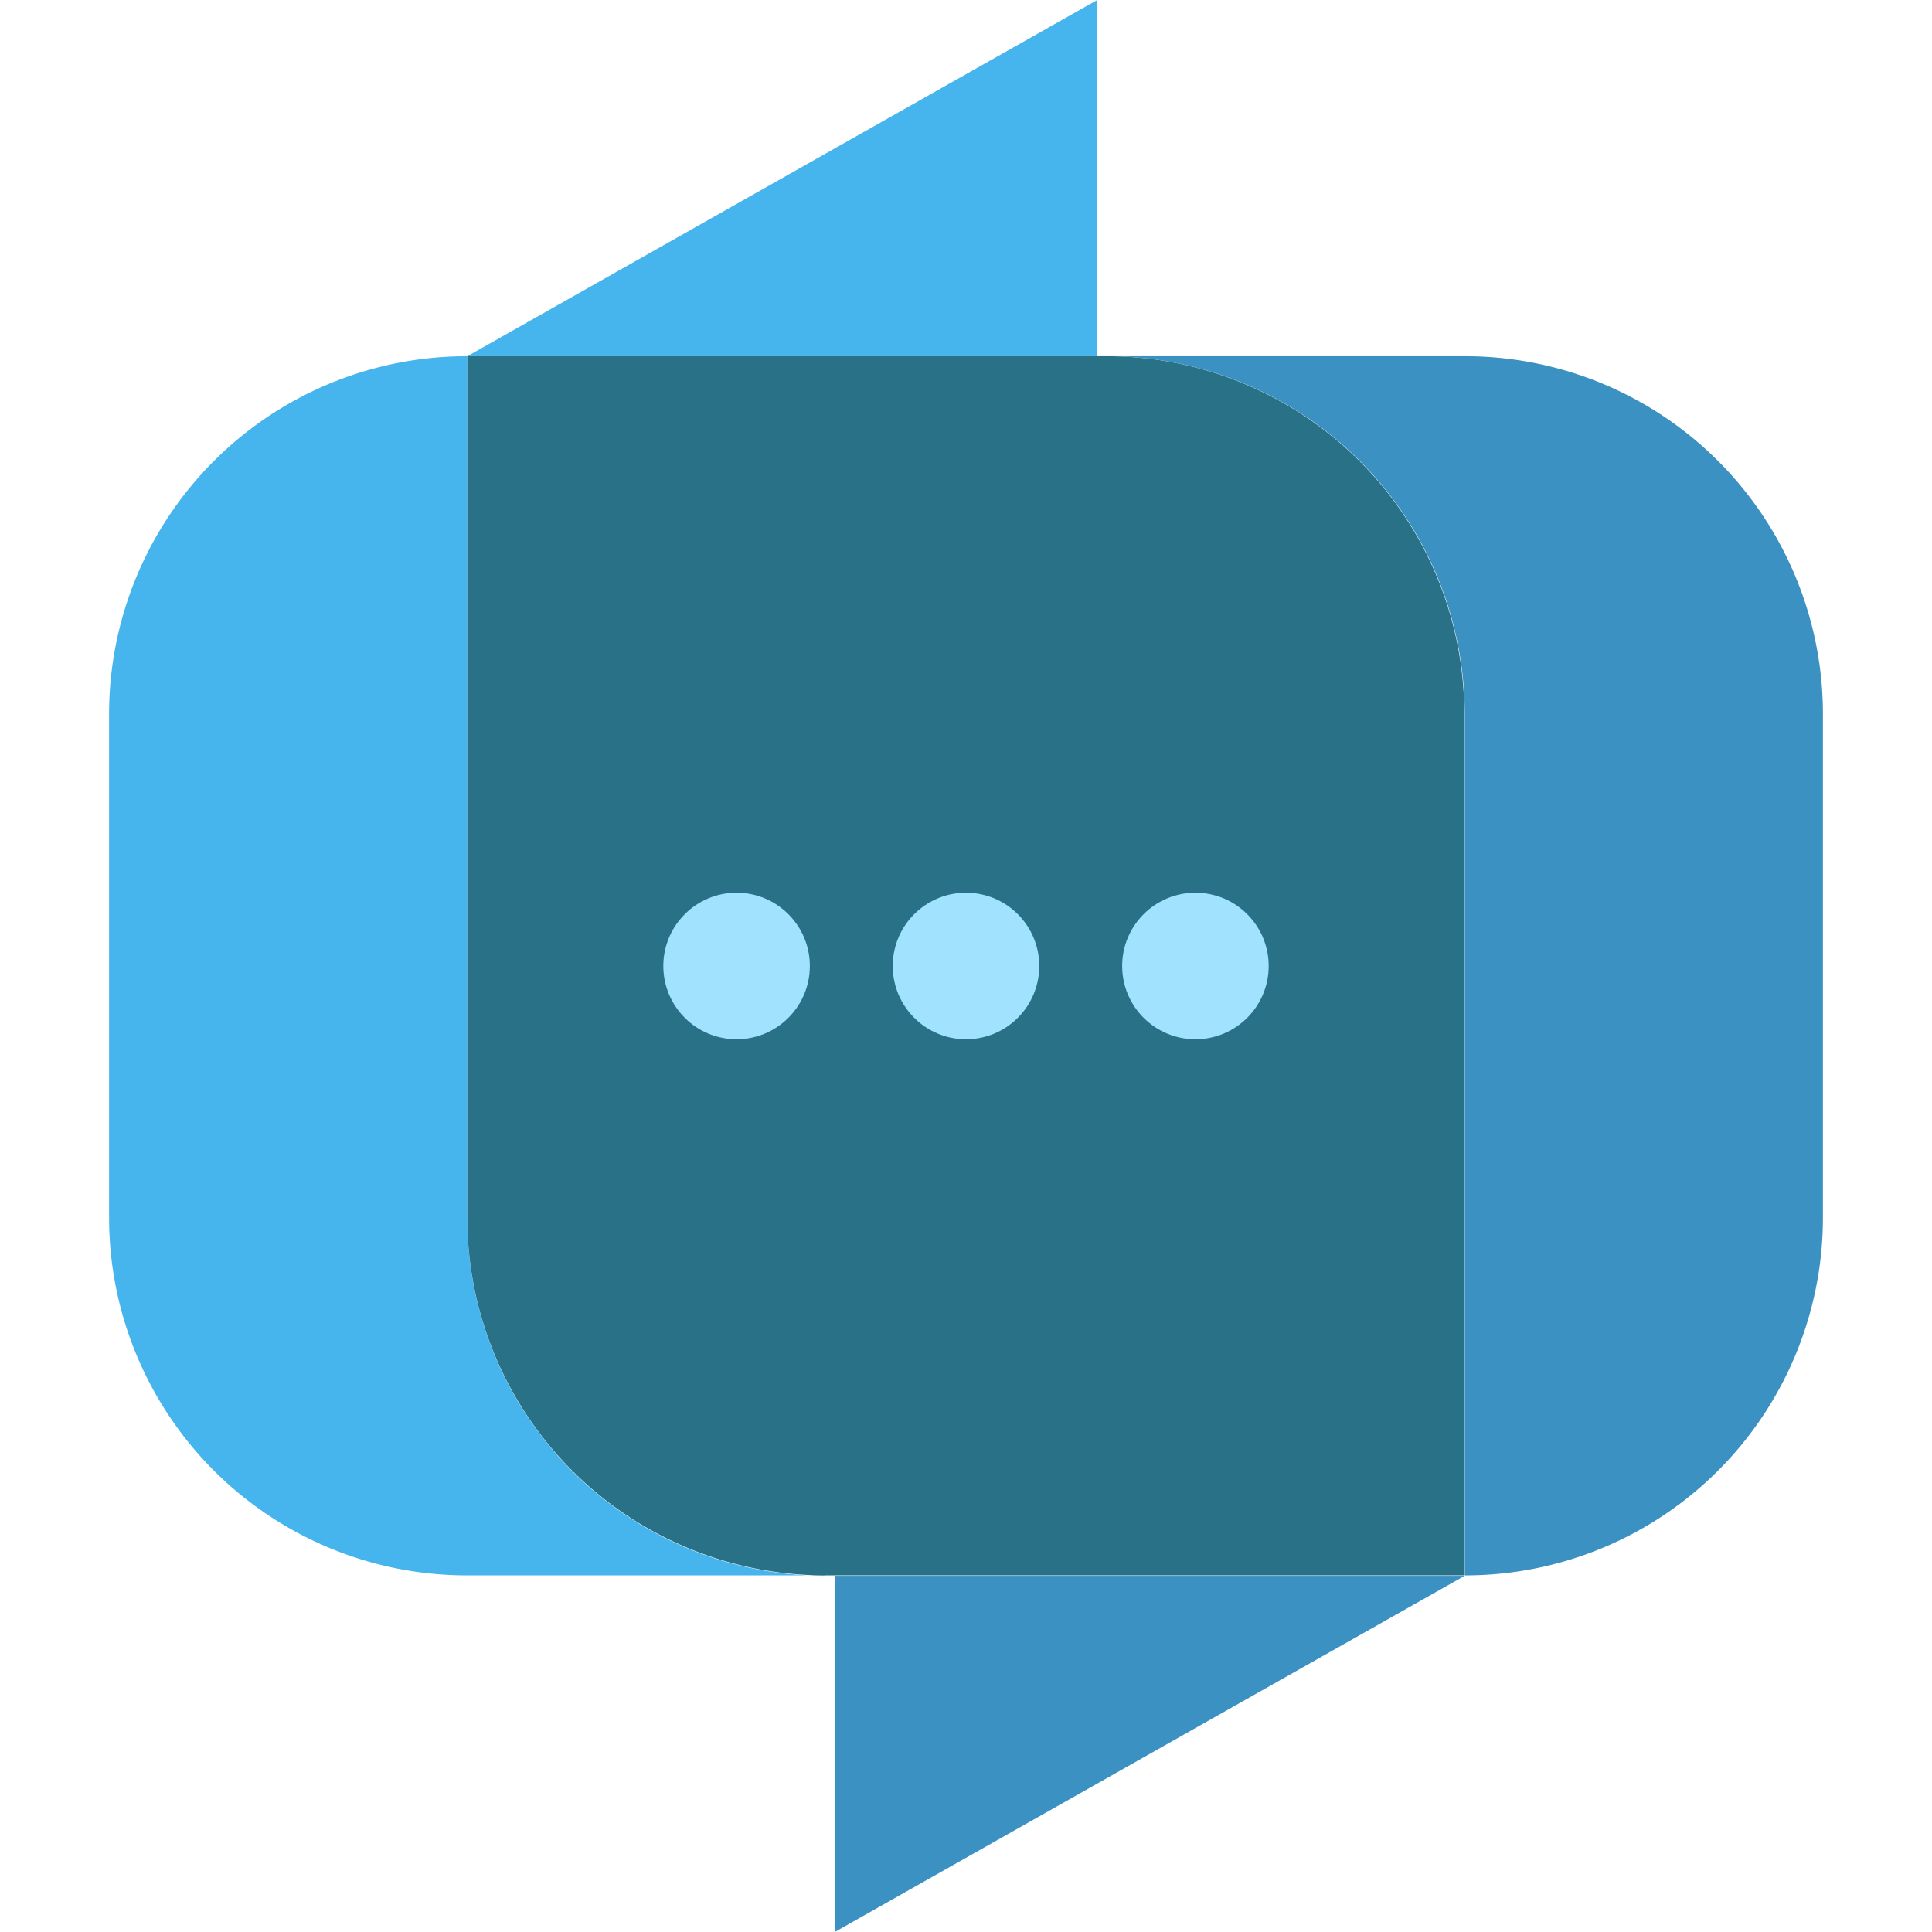
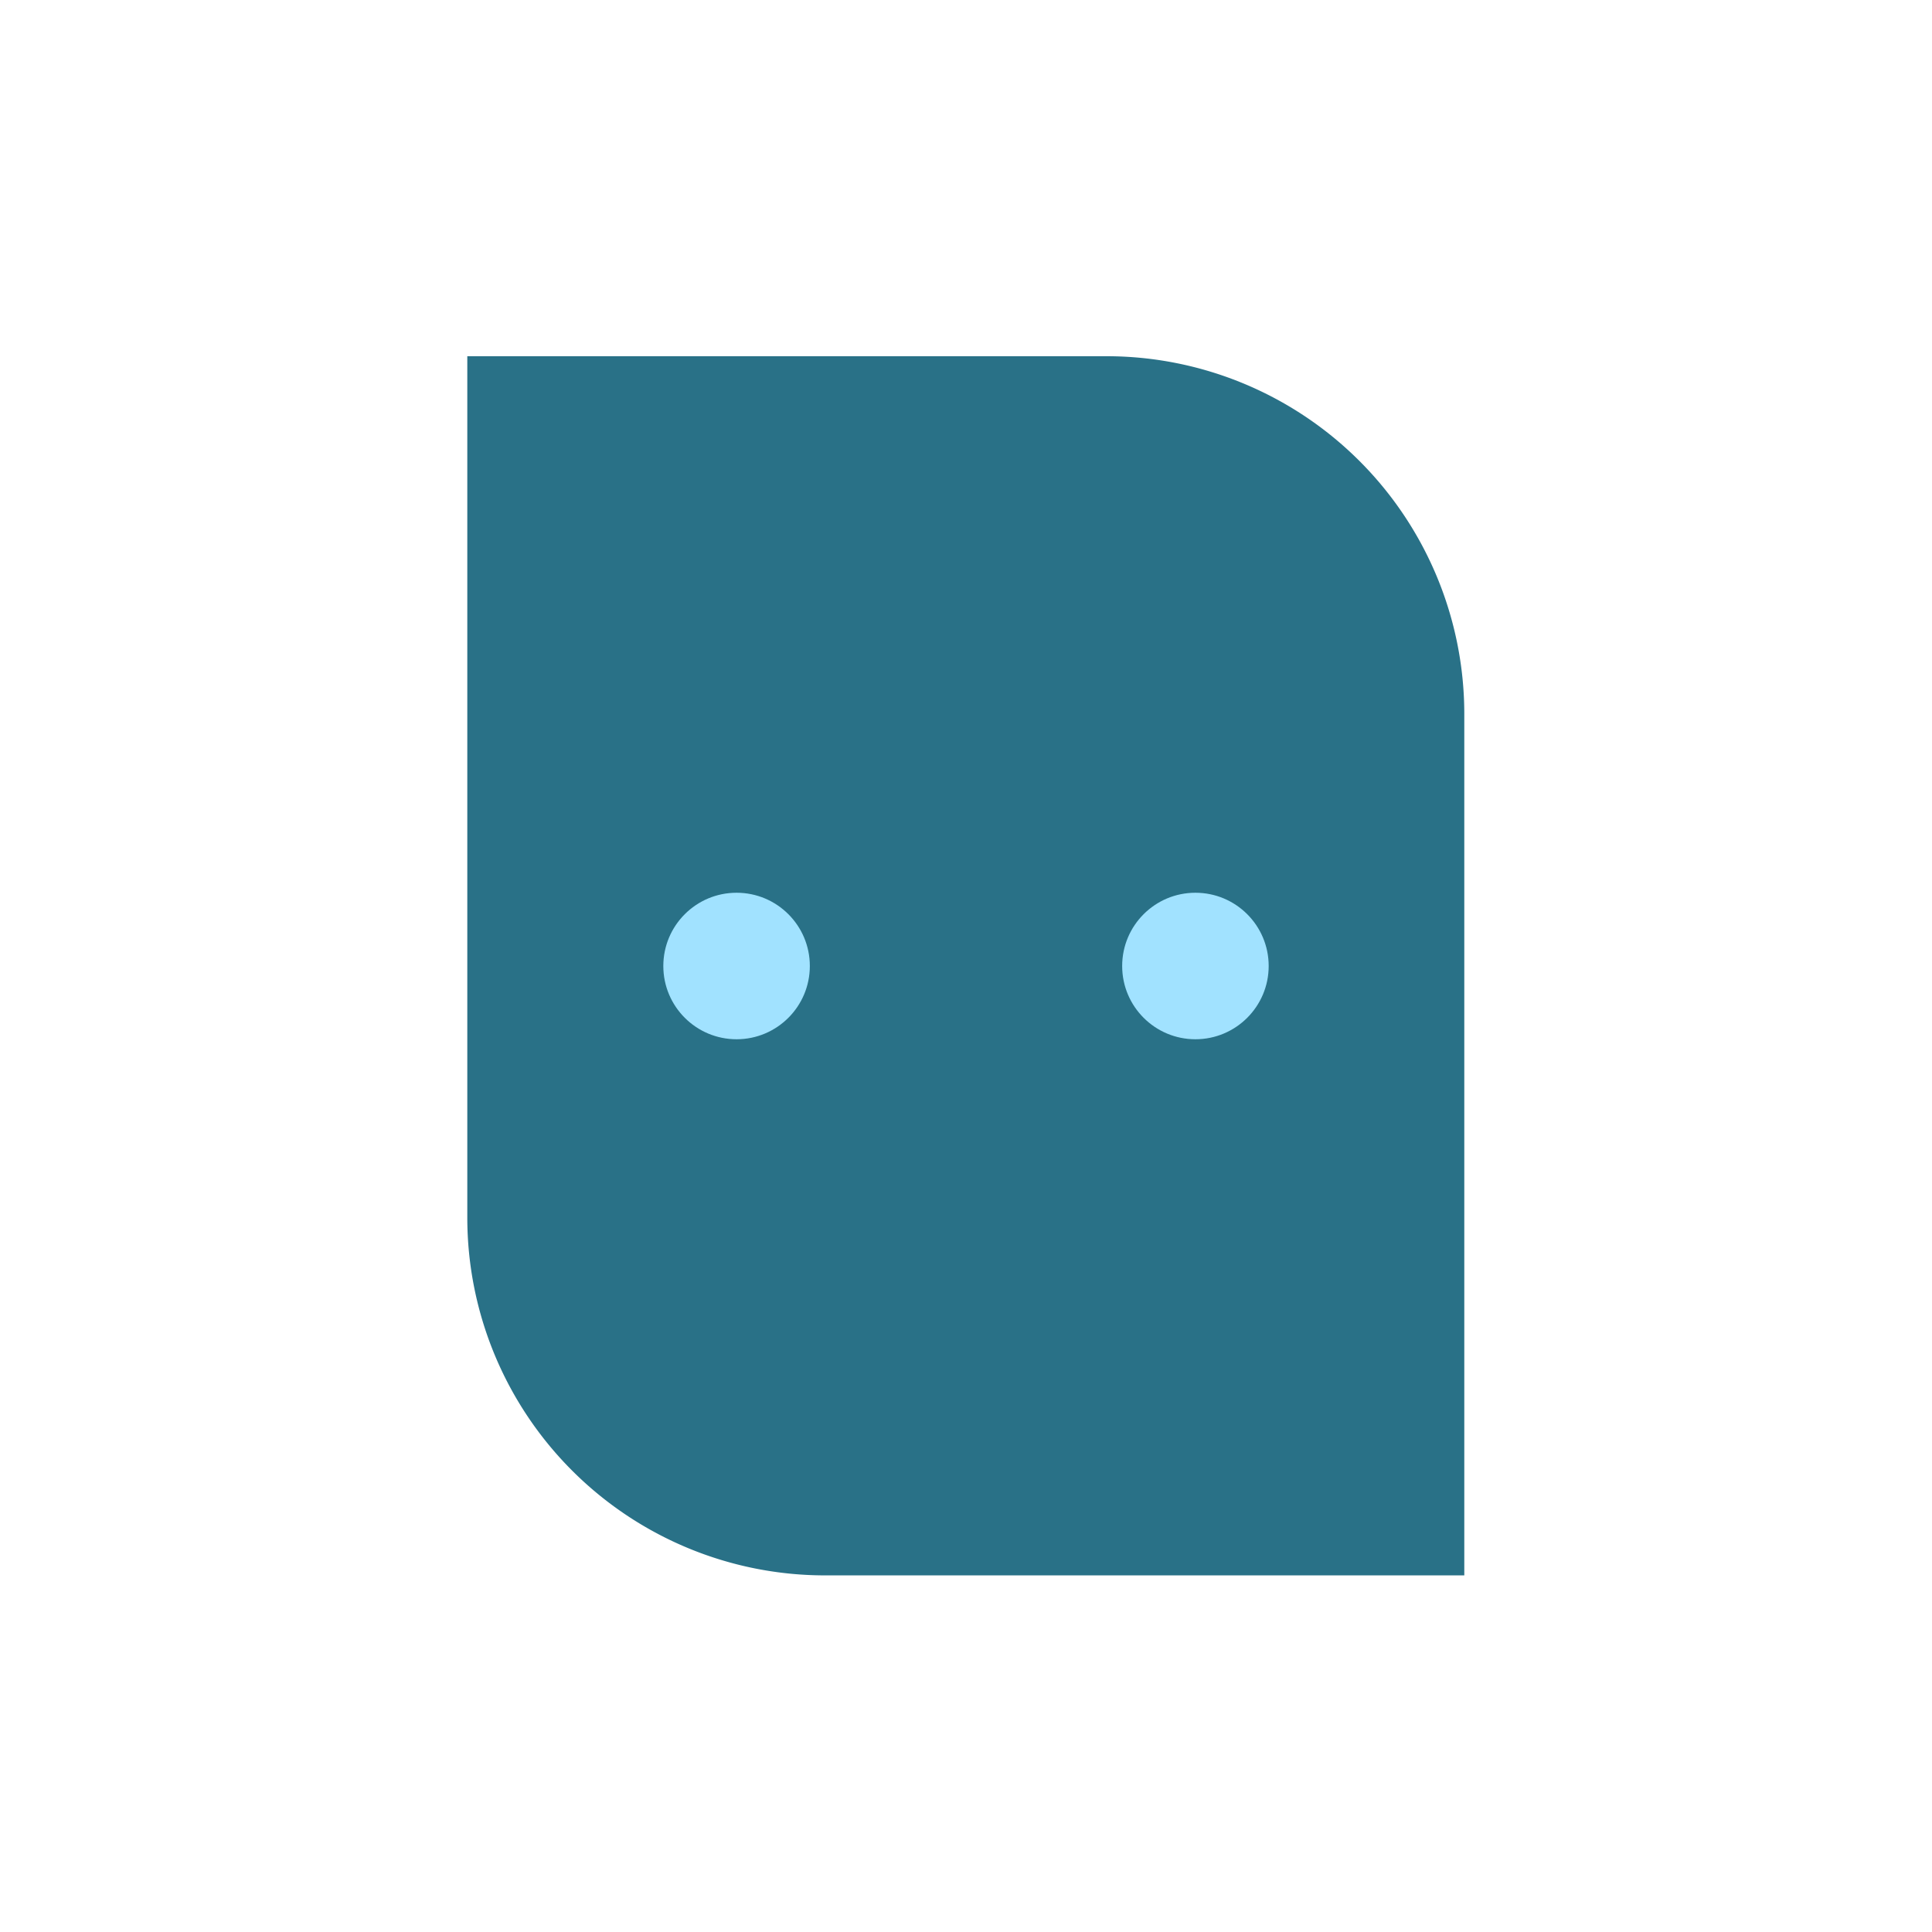
<svg xmlns="http://www.w3.org/2000/svg" xml:space="preserve" id="Layer_1" x="0" y="0" version="1.1" viewBox="0 0 48 48">
  <style>
    .st0{opacity:.44;fill:#30cdf3}.st4{fill:#a1e2ff}
  </style>
  <path d="M31.99 28.75H32zM11.61 8.85z" class="st0" />
-   <path fill="#3a91c2" d="m20.74 48 15.65-8.85H20.74zM36.4 8.85h-9.14.24a8.89 8.89 0 0 1 8.89 8.89v21.4h.01a8.89 8.89 0 0 0 8.89-8.89V17.74a8.89 8.89 0 0 0-8.89-8.89z" />
-   <path d="M36.39 39.15z" class="st0" />
-   <path fill="#46b4ed" d="M27.26 0 11.61 8.85h15.65zM20.5 39.15a8.89 8.89 0 0 1-8.89-8.89V8.85h-.01a8.89 8.89 0 0 0-8.89 8.89v12.51a8.89 8.89 0 0 0 8.89 8.89h9.14-.24z" />
  <path fill="#297187" d="M11.61 8.85v21.4a8.89 8.89 0 0 0 8.89 8.89h15.88v-21.4a8.89 8.89 0 0 0-8.89-8.89H11.61z" />
  <circle cx="18.3" cy="24" r="1.82" class="st4" />
-   <circle cx="24" cy="24" r="1.82" class="st4" />
  <circle cx="29.7" cy="24" r="1.82" class="st4" />
</svg>